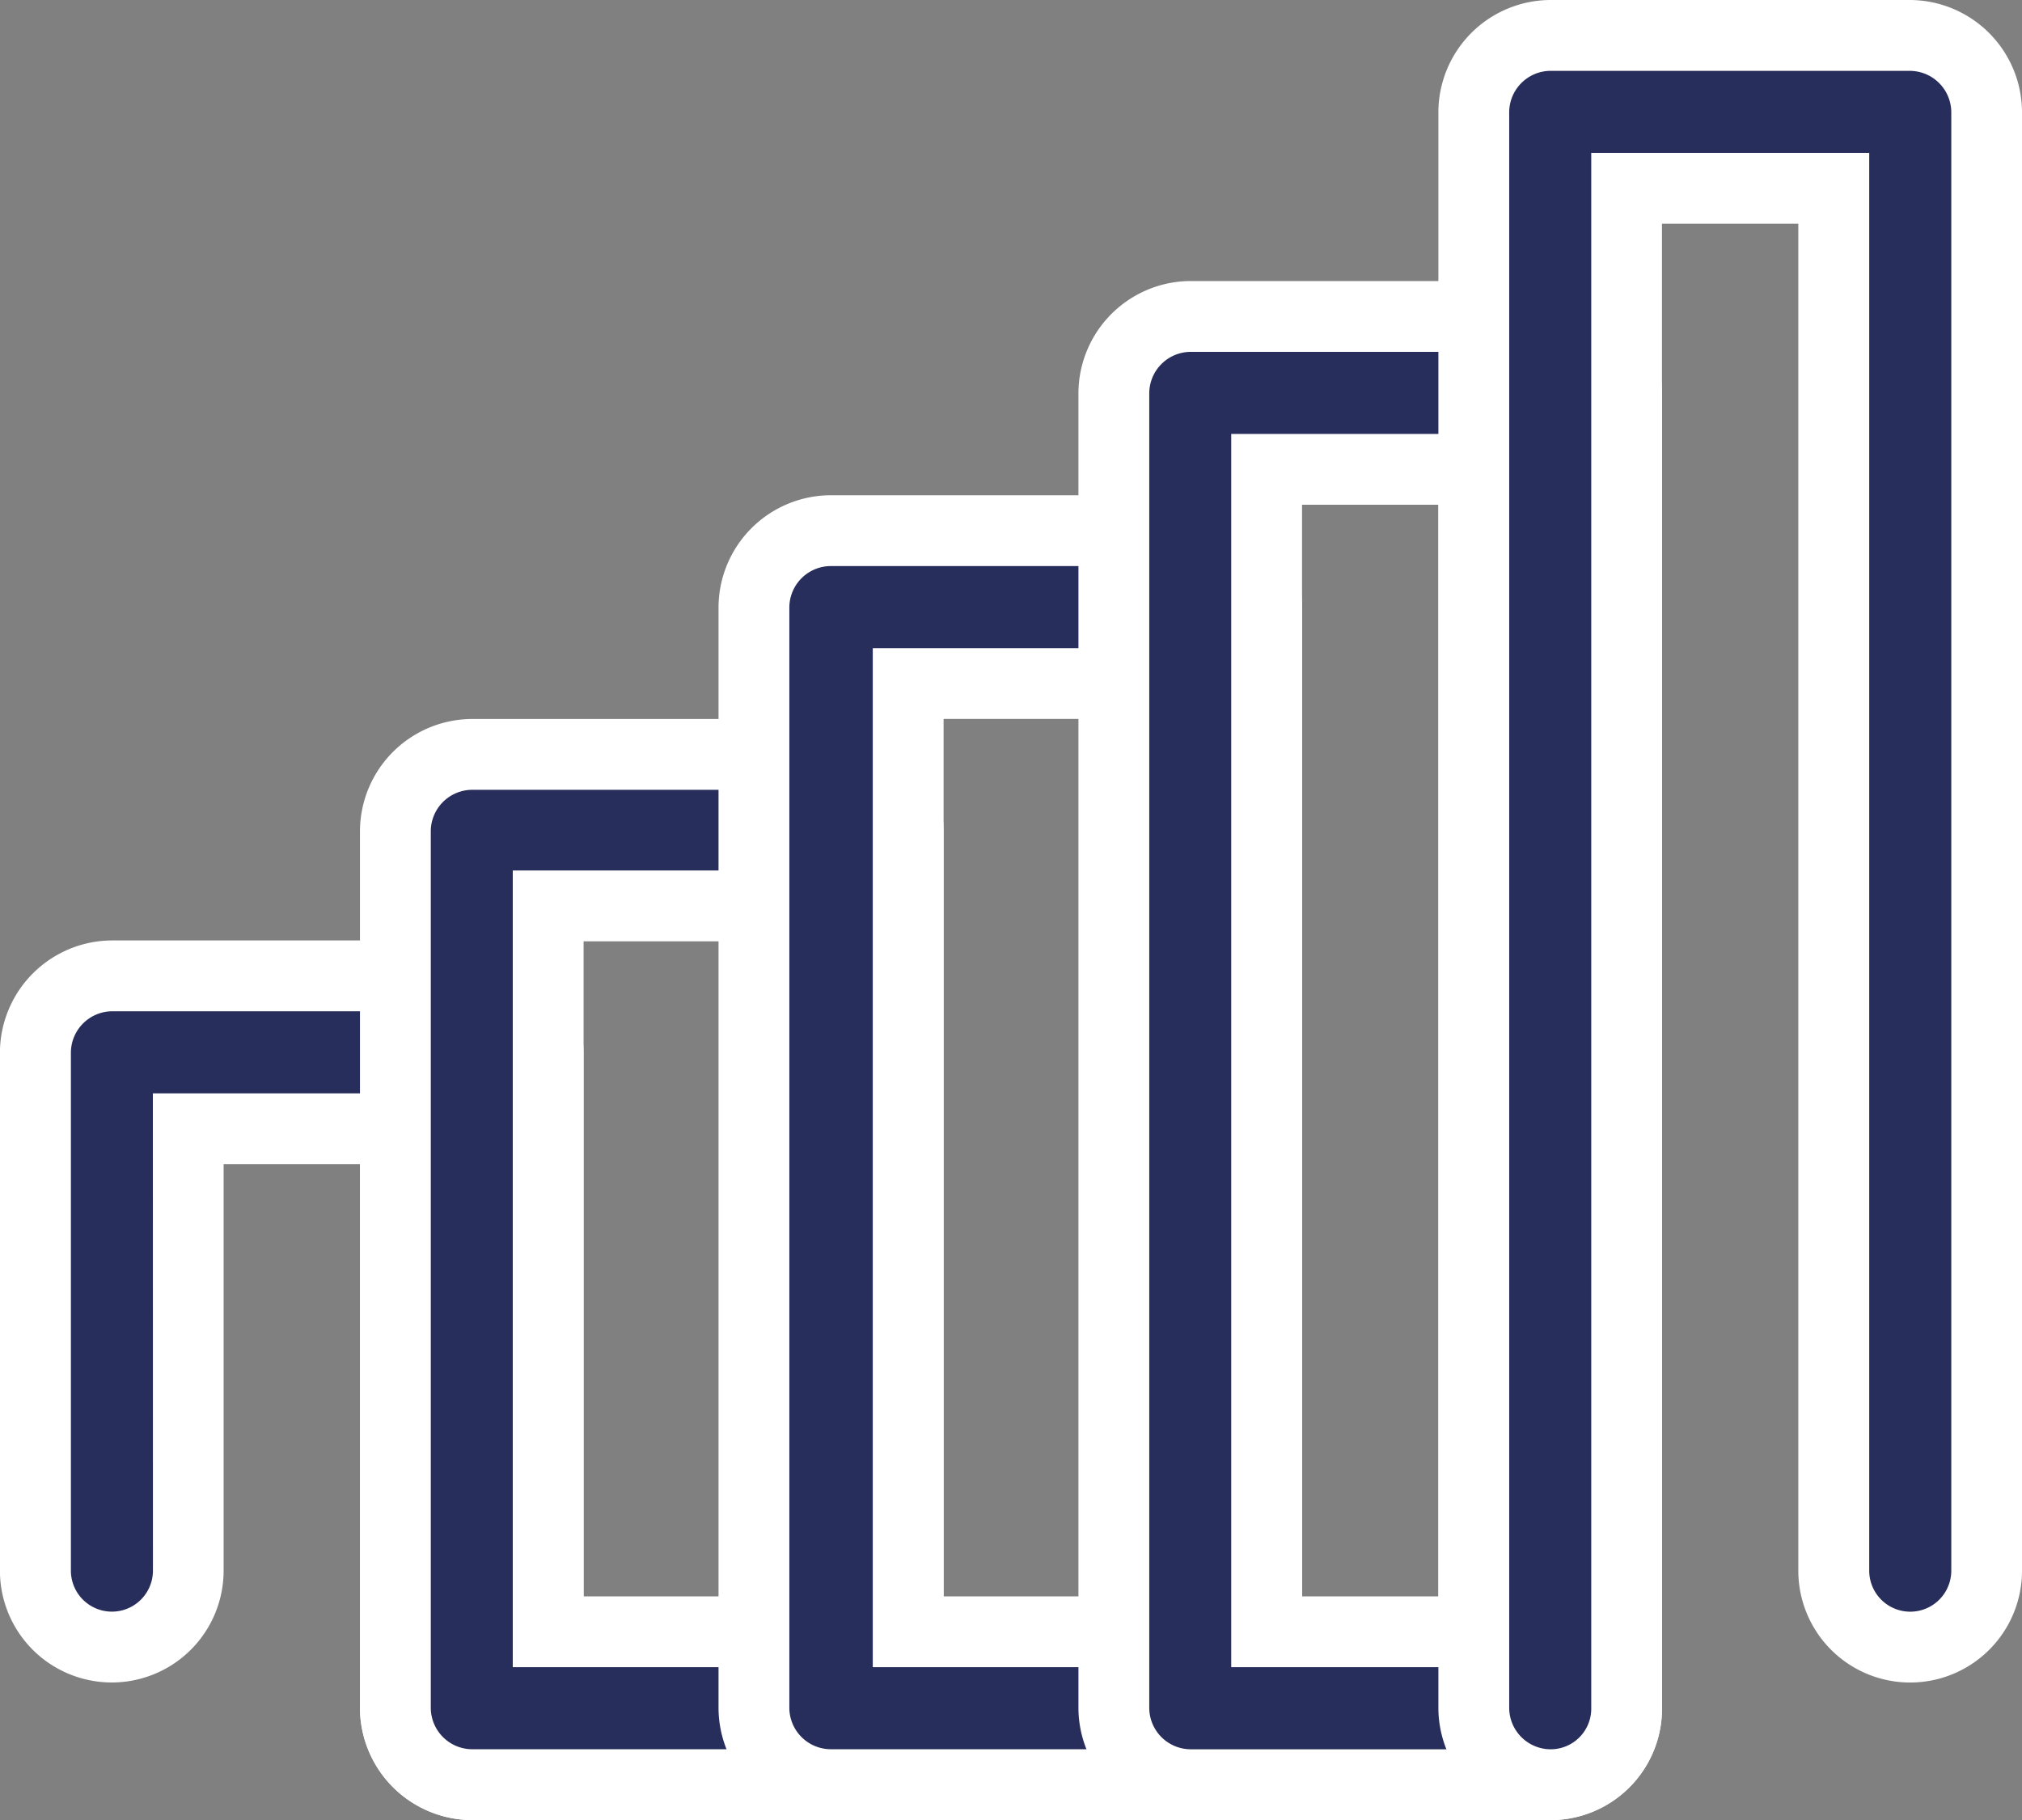
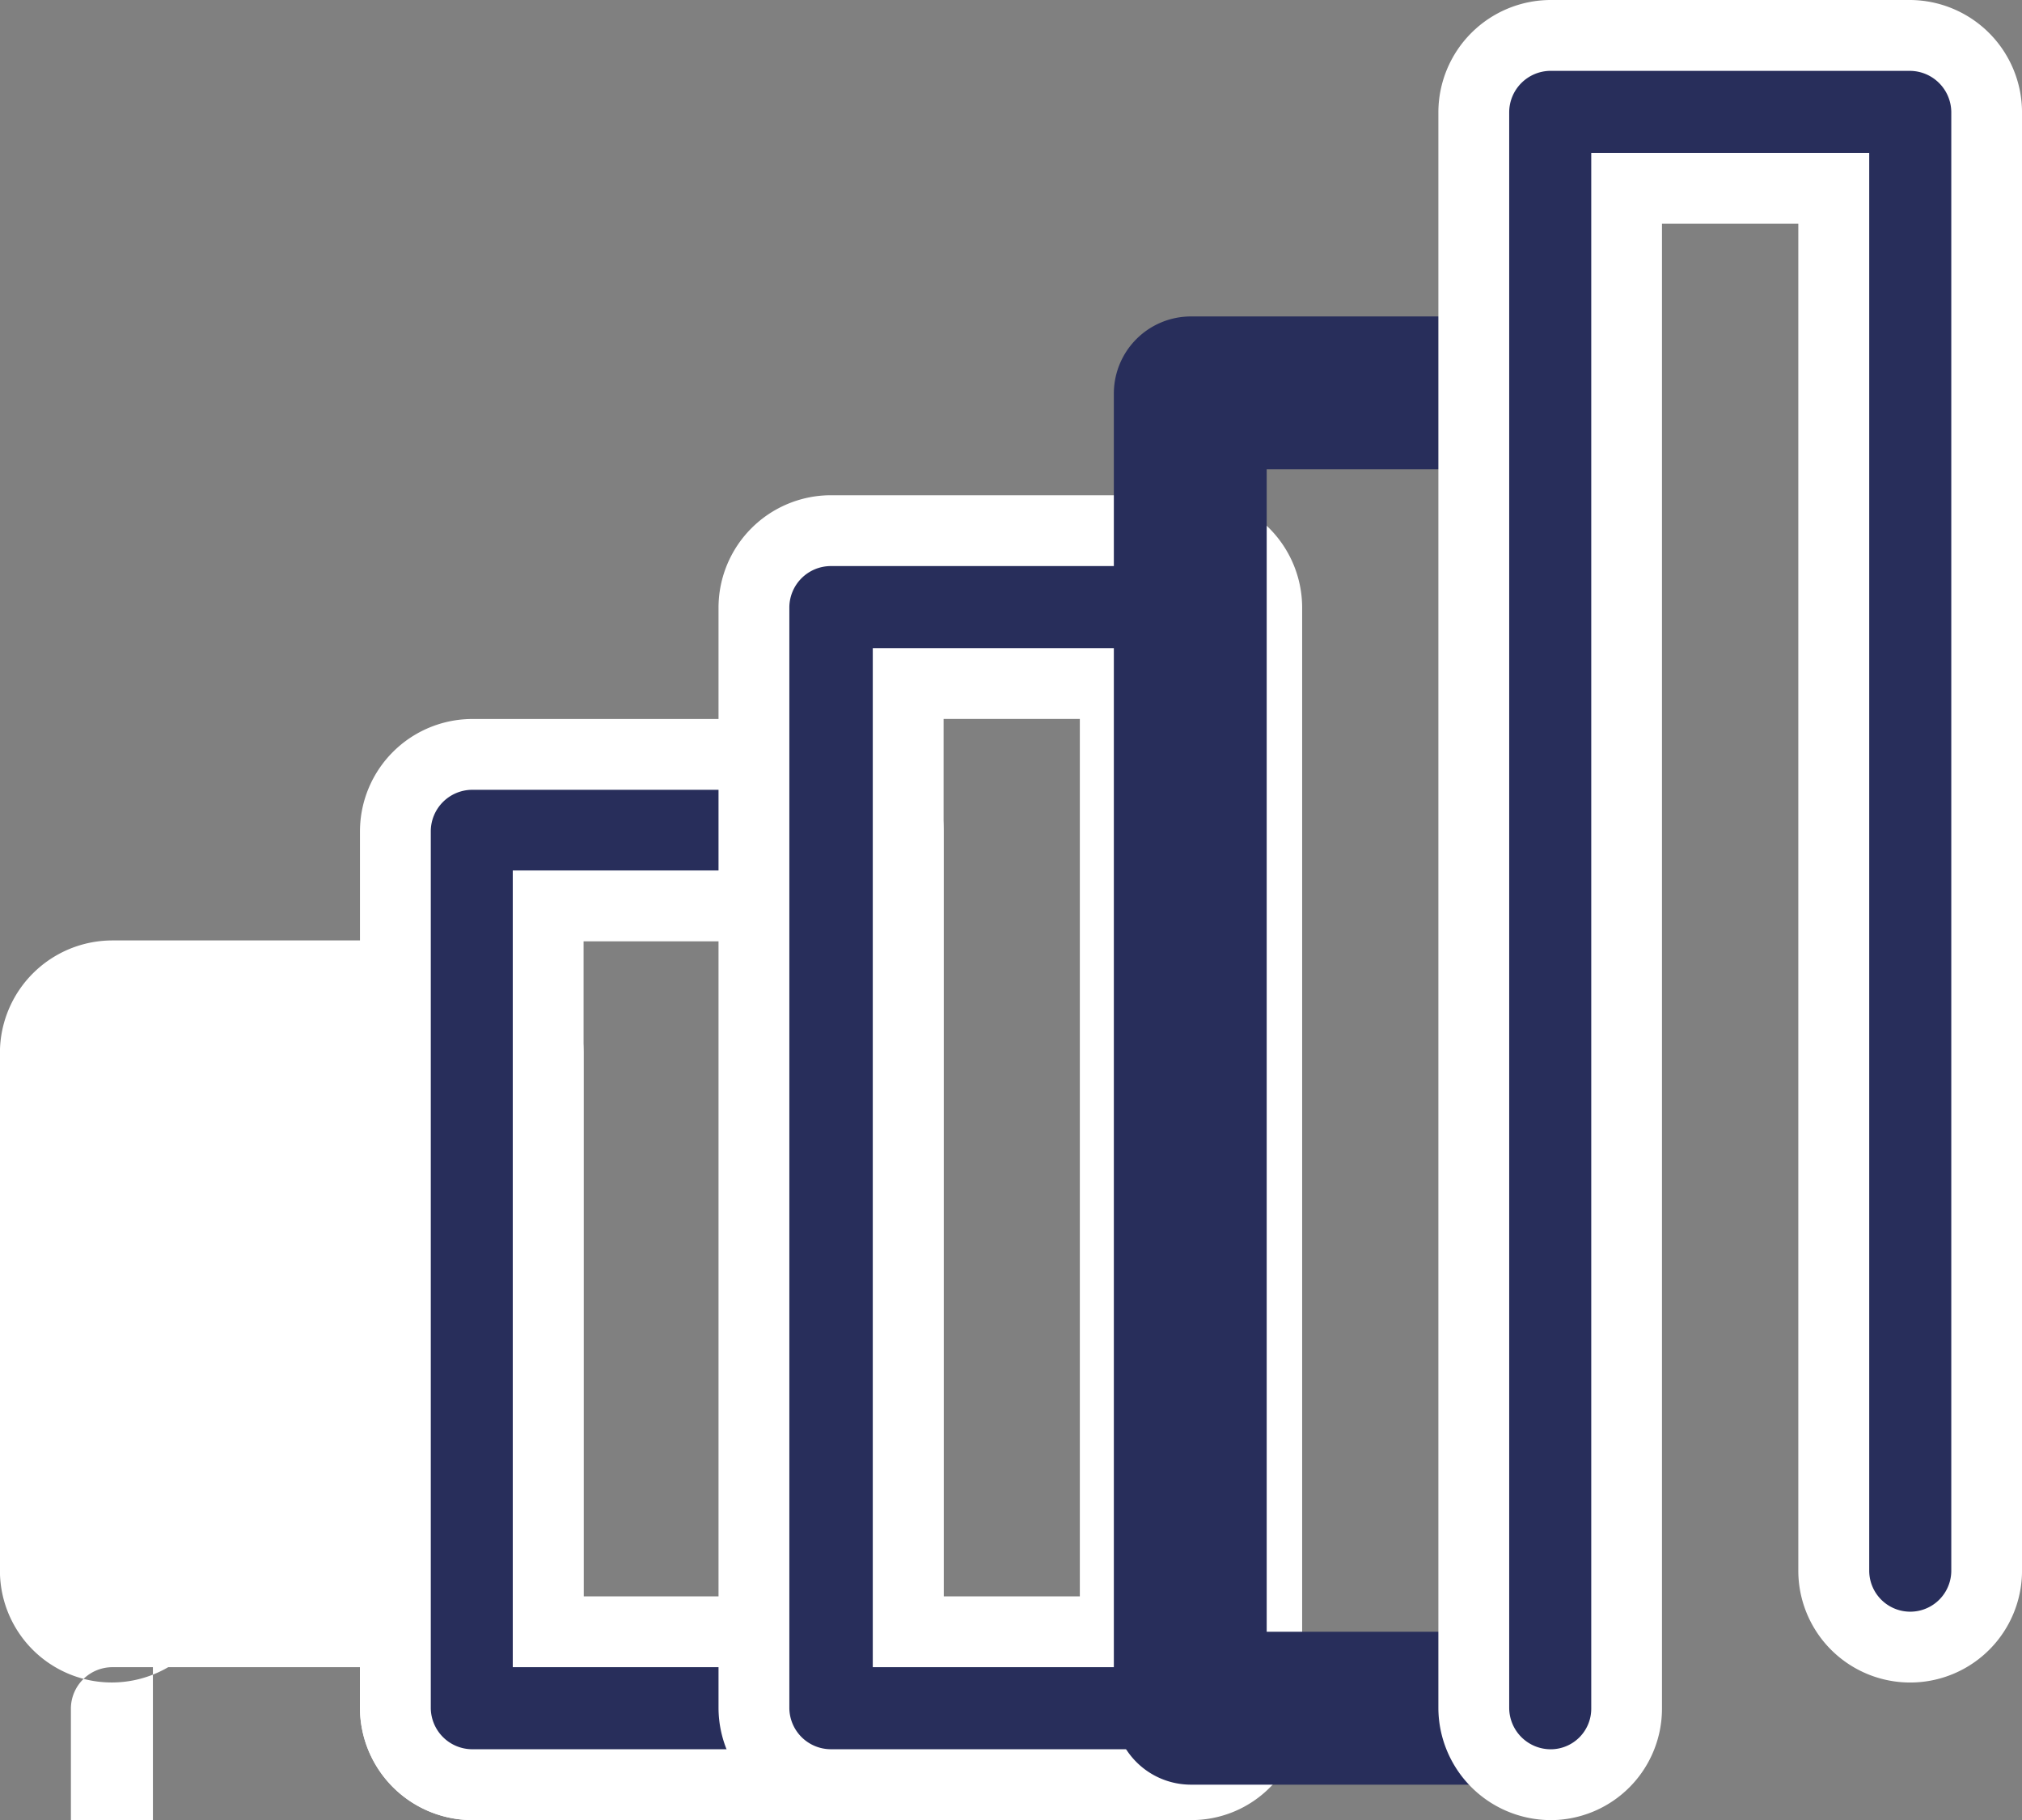
<svg xmlns="http://www.w3.org/2000/svg" width="114.202" height="102.787">
  <rect width="100%" height="100%" fill="#808080" stroke="none" />
  <g data-name="グループ 2912">
    <path data-name="パス 1322" d="M26.647 100.786a4.356 4.356 0 01-4.317-4.317V63.744h-11.7v24.954a4.317 4.317 0 11-8.634 0V59.427a4.355 4.355 0 014.317-4.317h20.33a4.355 4.355 0 014.316 4.317v37.042a4.3 4.3 0 01-4.312 4.317z" fill="#282e5b" />
-     <path data-name="パス 1322 - アウトライン" d="M26.647 102.786a6.355 6.355 0 01-6.317-6.317V65.744h-7.7v22.954a6.317 6.317 0 01-12.634 0V59.427a6.355 6.355 0 016.317-6.317h20.33a6.355 6.355 0 016.316 6.317v37.042a6.3 6.3 0 01-6.316 6.317zM8.634 61.744h15.7v34.725a2.348 2.348 0 002.317 2.317 2.292 2.292 0 002.316-2.317V59.427a2.348 2.348 0 00-2.316-2.317H6.321a2.348 2.348 0 00-2.317 2.317v29.271a2.317 2.317 0 104.634 0z" fill="#fff" />
+     <path data-name="パス 1322 - アウトライン" d="M26.647 102.786a6.355 6.355 0 01-6.317-6.317V65.744h-7.7v22.954a6.317 6.317 0 01-12.634 0V59.427a6.355 6.355 0 016.317-6.317h20.33a6.355 6.355 0 016.316 6.317v37.042a6.3 6.3 0 01-6.316 6.317zM8.634 61.744h15.7v34.725a2.348 2.348 0 002.317 2.317 2.292 2.292 0 002.316-2.317a2.348 2.348 0 00-2.316-2.317H6.321a2.348 2.348 0 00-2.317 2.317v29.271a2.317 2.317 0 104.634 0z" fill="#fff" />
    <path data-name="パス 1323" d="M46.978 100.787h-20.33a4.356 4.356 0 01-4.317-4.317V46.921a4.355 4.355 0 014.317-4.317h20.33a4.355 4.355 0 014.317 4.317V96.47a4.3 4.3 0 01-4.317 4.317zm-16.013-8.635h11.7V51.159h-11.7z" fill="#282e5b" />
    <path data-name="パス 1323 - アウトライン" d="M46.978 102.787h-20.33a6.356 6.356 0 01-6.317-6.317V46.921a6.355 6.355 0 016.317-6.317h20.33a6.355 6.355 0 016.317 6.317V96.47a6.3 6.3 0 01-6.317 6.317zm-20.33-58.184a2.348 2.348 0 00-2.317 2.317v49.549a2.348 2.348 0 002.317 2.317h20.33a2.292 2.292 0 002.317-2.317V46.92a2.348 2.348 0 00-2.317-2.317zm18.013 49.549h-15.7V49.159h15.7zm-11.7-4h7.7V53.159h-7.7z" fill="#fff" />
    <path data-name="パス 1324" d="M67.228 100.786H46.899a4.355 4.355 0 01-4.317-4.317V34.285a4.355 4.355 0 014.317-4.317h20.329a4.355 4.355 0 014.317 4.317v62.183a4.256 4.256 0 01-4.317 4.318zm-15.934-8.634h11.695v-53.55H51.294z" fill="#282e5b" />
    <path data-name="パス 1324 - アウトライン" d="M67.228 102.786H46.899a6.355 6.355 0 01-6.317-6.317V34.285a6.355 6.355 0 016.317-6.317h20.329a6.355 6.355 0 016.317 6.317v62.183a6.25 6.25 0 01-6.317 6.318zM46.899 31.968a2.348 2.348 0 00-2.317 2.317v62.183a2.348 2.348 0 002.317 2.317h20.329a2.266 2.266 0 002.317-2.317V34.284a2.348 2.348 0 00-2.317-2.317zm18.09 62.184H49.294v-57.55h15.695zm-11.695-4h7.695v-49.55h-7.695z" fill="#fff" />
    <path data-name="パス 1325" d="M87.556 100.786H67.227a4.356 4.356 0 01-4.317-4.317V22.188a4.355 4.355 0 014.317-4.317h20.329a4.355 4.355 0 014.317 4.317v74.283a4.3 4.3 0 01-4.317 4.315zm-16.013-8.635h11.7V26.505h-11.7z" fill="#282e5b" />
-     <path data-name="パス 1325 - アウトライン" d="M87.556 102.786H67.227a6.356 6.356 0 01-6.317-6.317V22.188a6.355 6.355 0 016.317-6.317h20.329a6.355 6.355 0 016.317 6.317v74.283a6.3 6.3 0 01-6.317 6.317zM67.227 19.871a2.348 2.348 0 00-2.317 2.317v74.283a2.348 2.348 0 002.317 2.317h20.329a2.293 2.293 0 002.317-2.317V22.19a2.348 2.348 0 00-2.317-2.317zm18.012 74.281h-15.7V24.506h15.7zm-11.7-4h7.7V28.506h-7.7z" fill="#fff" />
    <path data-name="パス 1326" d="M87.556 100.787a4.356 4.356 0 01-4.317-4.318V6.317A4.355 4.355 0 0187.556 2h20.33a4.355 4.355 0 014.317 4.317V88.7a4.318 4.318 0 01-8.635 0V10.636h-11.7v85.835a4.3 4.3 0 01-4.312 4.316z" fill="#282e5b" />
    <path data-name="パス 1326 - アウトライン" d="M87.556 102.787a6.356 6.356 0 01-6.317-6.318V6.317A6.355 6.355 0 0187.556 0h20.33a6.355 6.355 0 016.317 6.317V88.7a6.317 6.317 0 01-12.635 0V12.636h-7.7v83.835a6.3 6.3 0 01-6.317 6.318zm0-98.786a2.348 2.348 0 00-2.317 2.317V96.47a2.348 2.348 0 002.317 2.318 2.293 2.293 0 002.317-2.318V8.635h15.7V88.7a2.317 2.317 0 004.635 0V6.319a2.348 2.348 0 00-2.317-2.317z" fill="#fff" />
  </g>
</svg>